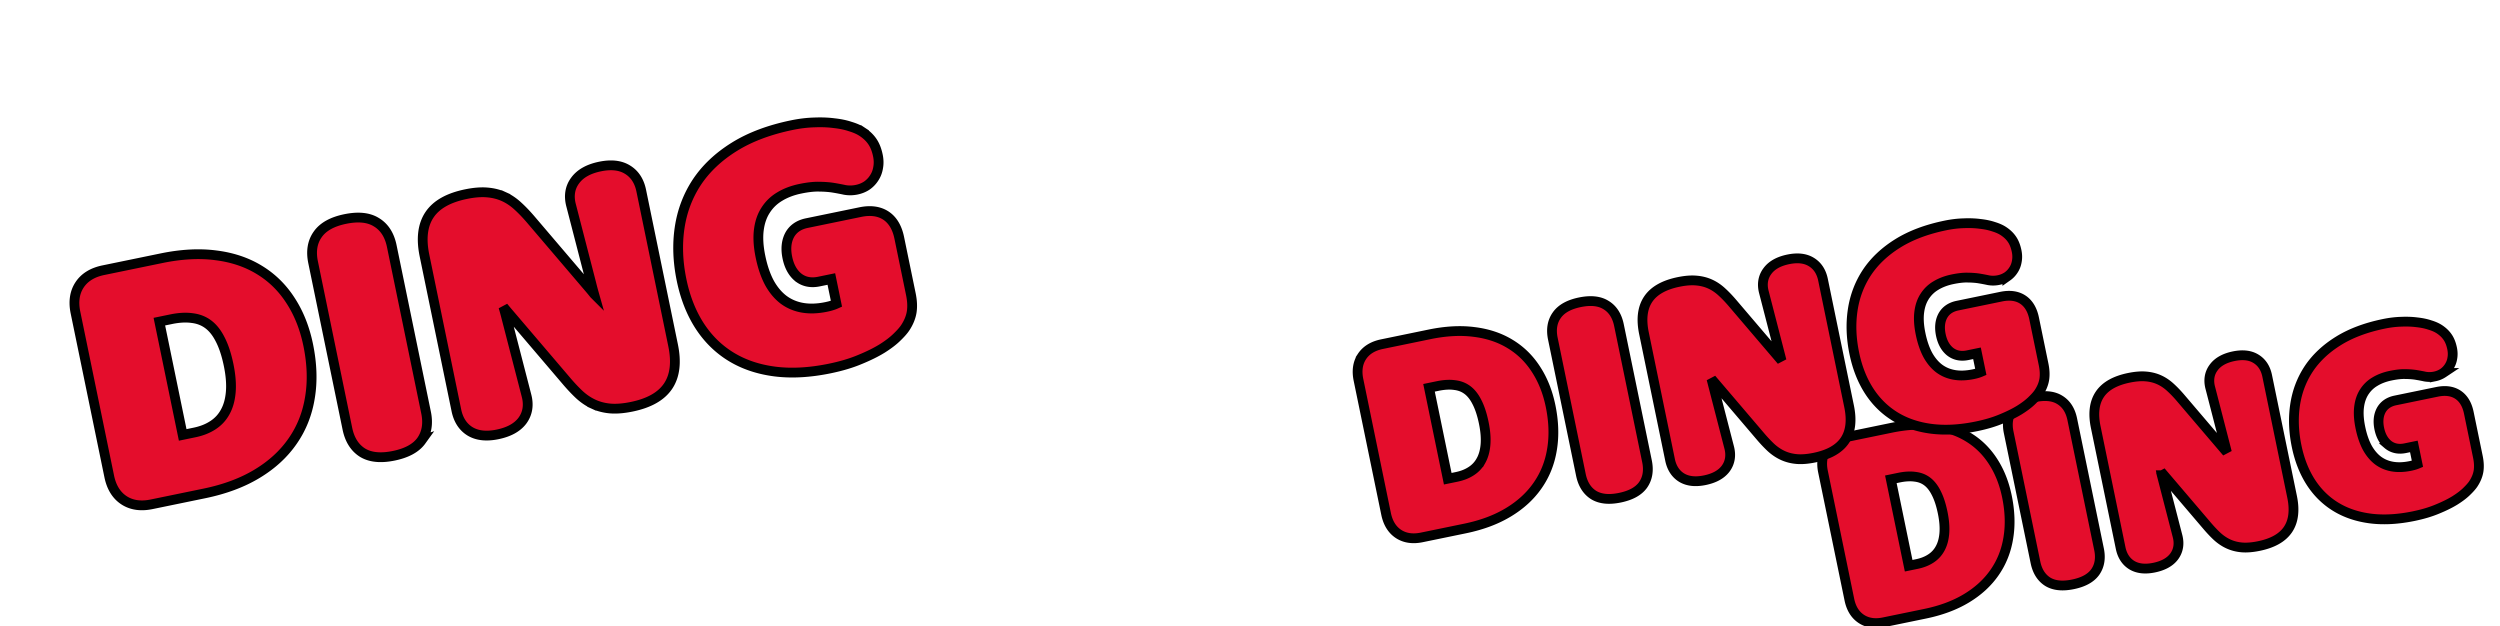
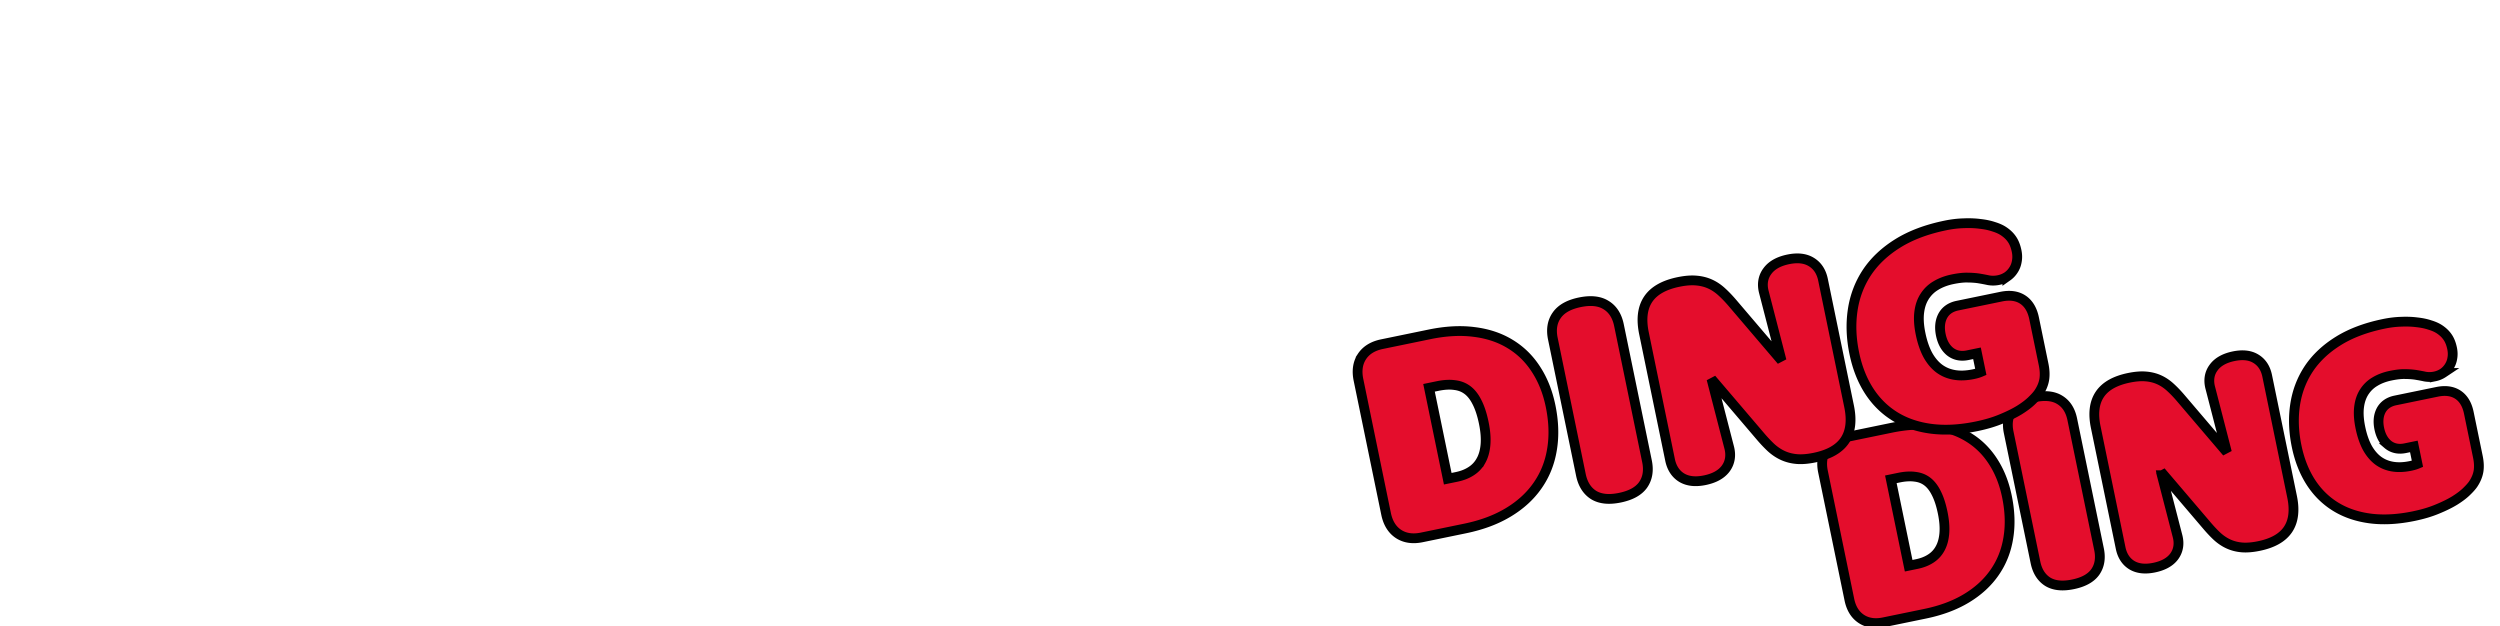
<svg xmlns="http://www.w3.org/2000/svg" width="1022" height="256" fill="none">
  <g fill="#E40D2C" stroke="#000" stroke-width="4" filter="url(#a)">
    <g filter="url(#b)">
      <path d="m953.145 145.68.011.01.012.01c1.99 1.642 4.434 2.072 7.06 1.531l3.558-.733 1.47 7.135c-.258.108-.583.229-.985.359q-.784.256-1.899.487c-2.751.567-5.206.634-7.391.254-2.178-.378-4.104-1.193-5.805-2.441-1.665-1.255-3.134-2.964-4.385-5.181-1.223-2.259-2.192-5.031-2.875-8.35-.676-3.278-.825-6.102-.509-8.503.32-2.429 1.043-4.431 2.118-6.064l.006-.009.006-.009a12.84 12.84 0 0 1 4.278-4.126l.008-.004.007-.005c1.833-1.119 3.992-1.95 6.506-2.468 2.439-.502 4.429-.702 6.001-.643h.023l.024.001c1.742.023 3.216.144 4.437.351q1.99.337 3.465.66l.043.009.043.008c1.304.225 2.62.198 3.933-.072a9.7 9.7 0 0 0 3.402-1.39l.028-.019.028-.019a9 9 0 0 0 2.443-2.576 8.7 8.7 0 0 0 1.304-3.449c.235-1.291.194-2.623-.085-3.978-.362-1.762-.94-3.319-1.804-4.584-.852-1.274-2.004-2.359-3.397-3.275-1.085-.715-2.422-1.285-3.951-1.748-1.553-.52-3.307-.875-5.243-1.084-1.943-.254-4.051-.33-6.317-.239q-3.484.09-7.222.862c-7.252 1.494-13.462 3.81-18.581 6.992-5.083 3.159-9.136 6.961-12.105 11.422l-.005.008c-2.92 4.436-4.777 9.361-5.574 14.751-.794 5.367-.577 10.97.623 16.795 1.149 5.581 3.065 10.503 5.775 14.734l.003.004c2.707 4.201 6.122 7.575 10.239 10.093 4.12 2.52 8.866 4.104 14.197 4.786l.004.001c5.385.677 11.278.336 17.656-.978 3.666-.755 6.911-1.72 9.718-2.907 2.735-1.12 5.099-2.283 7.075-3.496l.008-.005.008-.005c1.961-1.229 3.588-2.455 4.836-3.685 1.182-1.139 2.124-2.185 2.74-3.119 1.09-1.656 1.816-3.378 2.111-5.161l.002-.008.001-.009c.281-1.793.169-3.762-.266-5.871l-3.709-18.008c-.661-3.205-2.064-5.794-4.448-7.364s-5.317-1.836-8.523-1.176l-17.071 3.517c-2.627.541-4.701 1.902-5.881 4.198l-.007.013-.006.013c-1.069 2.159-1.212 4.646-.663 7.307s1.662 4.889 3.497 6.45ZM886.985 147.401q.187.76.381 1.493l-18.797-22.047-.001-.001q-2.137-2.52-4.182-4.392c-1.44-1.345-3.004-2.414-4.693-3.183-1.712-.779-3.582-1.234-5.589-1.385-2.009-.162-4.286.043-6.799.56-5.424 1.118-9.569 3.275-11.917 6.787s-2.743 8.075-1.656 13.352l10.185 49.445c.63 3.058 2.114 5.493 4.586 7.004l.009.005.01.006c2.52 1.503 5.633 1.708 9.071.999 3.531-.727 6.382-2.154 8.174-4.524l.007-.009.007-.009c1.797-2.435 2.195-5.303 1.392-8.367l-.001-.004-6.421-24.858-.002-.008a82 82 0 0 0-.39-1.503l18.806 22.058.001.001c1.425 1.678 2.819 3.159 4.184 4.435l.008.008.009.008c1.435 1.311 2.992 2.358 4.674 3.124 1.706.776 3.556 1.236 5.531 1.396h.011c2.038.154 4.329-.053 6.846-.572 5.424-1.117 9.569-3.275 11.917-6.786s2.743-8.075 1.656-13.352l-10.186-49.445c-.631-3.068-2.139-5.499-4.647-6.999-2.494-1.52-5.598-1.722-9.029-1.016-3.535.729-6.386 2.176-8.169 4.586-1.815 2.406-2.212 5.265-1.411 8.324l.001.004zM833.526 197.857l.006-.009.006-.008c1.845-2.629 2.266-5.806 1.548-9.293l-10.957-53.192c-.717-3.478-2.353-6.219-5.085-7.873-2.741-1.718-6.292-1.917-10.306-1.091-3.993.823-7.163 2.414-9.03 5.068-1.861 2.6-2.282 5.768-1.565 9.249L809.1 193.9c.716 3.476 2.334 6.228 5.027 7.925l.017.01.017.011c2.757 1.66 6.289 1.85 10.278 1.028 4.018-.827 7.209-2.399 9.087-5.017ZM766.38 192.284l-.01.007c-1.566 1.041-3.474 1.815-5.763 2.287l-3.35.69-7.278-35.326 3.35-.691c2.537-.522 4.732-.618 6.613-.344l.02.003.021.002c1.866.232 3.463.87 4.835 1.897 1.37 1.025 2.602 2.532 3.655 4.613l.006.012.006.011c1.083 2.073 1.987 4.761 2.677 8.112.68 3.297.886 6.158.666 8.605-.221 2.469-.822 4.489-1.742 6.117l-.006.01-.005.011a11.05 11.05 0 0 1-3.695 3.984Zm-42.771-44.665c-1.715 2.605-2.076 5.733-1.37 9.159l10.786 52.36c.706 3.425 2.273 6.157 4.878 7.872s5.734 2.075 9.16 1.37l16.863-3.474c6.525-1.344 12.191-3.44 16.959-6.324 4.781-2.878 8.635-6.399 11.515-10.577 2.915-4.186 4.781-8.92 5.61-14.171.864-5.257.657-10.891-.577-16.883-1.115-5.412-3.004-10.199-5.695-14.325-2.661-4.142-6.049-7.467-10.157-9.948-4.079-2.492-8.782-4.046-14.069-4.7-5.317-.692-11.141-.365-17.45.935l-18.581 3.827c-3.426.706-6.157 2.273-7.872 4.879Z" />
    </g>
    <g filter="url(#c)">
      <path d="m774.037 107.608.011.009.012.01c2.058 1.698 4.585 2.146 7.313 1.584l3.816-.786 1.573 7.635c-.284.123-.65.26-1.109.409q-.828.27-1.998.513c-2.889.595-5.472.667-7.773.267-2.294-.399-4.323-1.258-6.116-2.573-1.756-1.323-3.302-3.122-4.616-5.453-1.287-2.375-2.304-5.287-3.021-8.768-.709-3.44-.866-6.407-.533-8.933.336-2.554 1.097-4.665 2.231-6.388l.006-.009.006-.009a13.5 13.5 0 0 1 4.509-4.348l.008-.005.008-.005c1.929-1.178 4.2-2.05 6.84-2.595 2.558-.527 4.649-.737 6.304-.675h.048c1.826.025 3.375.152 4.659.37q2.085.353 3.632.691l.042.01.044.007c1.353.234 2.719.206 4.082-.075a10 10 0 0 0 3.529-1.44l.028-.02.028-.02a9.3 9.3 0 0 0 2.533-2.67c.704-1.075 1.148-2.277 1.351-3.575.244-1.34.202-2.722-.088-4.13-.378-1.837-.979-3.455-1.874-4.766-.885-1.321-2.081-2.449-3.53-3.403-1.126-.741-2.518-1.335-4.113-1.818-1.619-.542-3.449-.913-5.472-1.13-2.028-.266-4.23-.346-6.599-.25-2.424.06-4.94.363-7.545.9-7.583 1.562-14.073 3.983-19.42 7.307-5.312 3.301-9.544 7.273-12.644 11.93l-.005.008c-3.05 4.632-4.989 9.775-5.821 15.404-.829 5.607-.603 11.461.651 17.549 1.202 5.833 3.203 10.976 6.033 15.393l.003.005c2.827 4.386 6.391 7.908 10.689 10.536 4.3 2.631 9.255 4.285 14.825 4.998h.004c5.626.708 11.784.351 18.453-1.022 3.834-.79 7.225-1.798 10.157-3.039 2.859-1.171 5.33-2.386 7.393-3.652l.008-.005.008-.005c2.049-1.285 3.747-2.565 5.047-3.846 1.236-1.19 2.217-2.28 2.855-3.25 1.135-1.724 1.89-3.515 2.196-5.366l.002-.008.001-.009c.292-1.863.176-3.912-.277-6.112l-3.884-18.853c-.688-3.34-2.147-6.024-4.616-7.65-2.469-1.624-5.511-1.904-8.851-1.216l-17.872 3.681c-2.727.562-4.872 1.972-6.091 4.346l-.007.013-.007.013c-1.107 2.237-1.257 4.817-.686 7.589s1.729 5.083 3.63 6.7ZM677.16 120.876a80 80 0 0 0-.52-1.981l.182.217.005.006.005.006 19.769 23.187.002.002q2.233 2.632 4.372 4.635l.008.008.009.008c1.495 1.366 3.118 2.456 4.868 3.253 1.776.808 3.701 1.287 5.76 1.453l.011.001c2.122.16 4.511-.055 7.14-.597 5.666-1.167 9.978-3.418 12.417-7.065 2.438-3.646 2.855-8.395 1.719-13.906l-10.662-51.762c-.658-3.192-2.224-5.712-4.822-7.266-2.584-1.574-5.806-1.789-9.385-1.052-3.688.76-6.648 2.267-8.496 4.765-1.88 2.493-2.294 5.455-1.461 8.635l.001.004 6.725 26.031q.249 1.005.505 1.965l-.168-.2-.004-.006-.005-.006-19.769-23.187-.002-.002c-1.49-1.754-2.946-3.287-4.369-4.588-1.502-1.403-3.13-2.516-4.889-3.316-1.781-.811-3.728-1.284-5.819-1.442-2.092-.169-4.466.044-7.091.585-5.666 1.167-9.978 3.418-12.417 7.065-2.439 3.646-2.855 8.395-1.72 13.906l10.663 51.763c.656 3.181 2.197 5.705 4.758 7.27l.009.006.009.005c2.612 1.558 5.844 1.774 9.43 1.035 3.683-.758 6.644-2.244 8.501-4.7l.007-.009.007-.009c1.862-2.523 2.277-5.495 1.443-8.681l-.001-.004-6.723-26.023zM648.676 162.246l.006-.009.006-.008c1.913-2.726 2.354-6.024 1.606-9.655l-11.471-55.686c-.746-3.622-2.448-6.466-5.281-8.18-2.84-1.78-6.53-1.993-10.721-1.13-4.168.859-7.46 2.516-9.395 5.267-1.93 2.696-2.37 5.984-1.623 9.61l11.471 55.685c.745 3.62 2.428 6.476 5.22 8.235l.017.011.017.01c2.857 1.721 6.528 1.923 10.692 1.065 4.195-.864 7.509-2.502 9.456-5.215ZM578.512 156.545l-.01.007c-1.652 1.098-3.661 1.912-6.067 2.408l-3.599.741-7.656-37.165 3.599-.741c2.663-.549 4.972-.65 6.955-.362l.02.003.02.002c1.969.245 3.656.918 5.107 2.004 1.448 1.084 2.746 2.673 3.853 4.862l.006.011.006.012c1.139 2.18 2.088 5.003 2.812 8.516.712 3.458.93 6.462.699 9.036-.234 2.595-.865 4.723-1.836 6.441l-.006.01-.006.011a11.66 11.66 0 0 1-3.897 4.204Zm-44.749-46.785c-1.779 2.701-2.156 5.949-1.421 9.518l11.292 54.813c.735 3.569 2.365 6.403 5.066 8.182 2.701 1.778 5.949 2.156 9.518 1.42l17.654-3.636c6.821-1.405 12.742-3.596 17.722-6.608 4.996-3.006 9.021-6.684 12.028-11.047 3.043-4.37 4.992-9.312 5.858-14.796.902-5.49.686-11.377-.604-17.64-1.165-5.657-3.139-10.656-5.948-14.965-2.779-4.324-6.316-7.795-10.604-10.385-4.257-2.6-9.168-4.224-14.691-4.907-5.554-.723-11.641-.382-18.237.977l-19.452 4.007c-3.568.735-6.403 2.366-8.181 5.067Z" />
    </g>
    <g filter="url(#d)">
-       <path d="m303.163 77.247.011.01.012.009c2.393 1.974 5.338 2.508 8.567 1.843l5.101-1.05 2.084 10.116-.015.007-.031.015c-.397.19-.949.407-1.68.644-.695.226-1.522.44-2.49.64-3.576.736-6.79.828-9.668.328-2.871-.499-5.416-1.575-7.666-3.227-2.204-1.659-4.134-3.91-5.767-6.808-1.599-2.95-2.855-6.554-3.739-10.843-.873-4.239-1.072-7.918-.657-11.067.419-3.178 1.368-5.824 2.798-7.996l.006-.009.006-.009c1.443-2.245 3.322-4.06 5.658-5.457l.007-.004.008-.005c2.408-1.47 5.233-2.555 8.504-3.228 3.148-.649 5.741-.912 7.813-.835h.047c2.249.031 4.166.188 5.764.458q2.556.433 4.46.85l.043.009.043.007c1.599.277 3.211.244 4.825-.088 1.518-.313 2.912-.874 4.159-1.697l.028-.02.028-.019a10.9 10.9 0 0 0 2.979-3.141c.825-1.261 1.349-2.672 1.587-4.206.289-1.575.241-3.21-.104-4.884-.454-2.209-1.172-4.128-2.224-5.667-1.043-1.558-2.46-2.897-4.191-4.037l-1.1 1.67 1.1-1.67c-1.331-.876-2.991-1.588-4.918-2.17-1.945-.652-4.154-1.101-6.607-1.365-2.453-.321-5.121-.419-7.999-.302q-4.404.113-9.148 1.091c-9.232 1.902-17.114 4.846-23.596 8.875-6.446 4.007-11.571 8.819-15.32 14.452l-.006.009c-3.691 5.606-6.038 11.83-7.047 18.65-1.005 6.797-.732 13.9.792 21.298 1.46 7.085 3.888 13.319 7.314 18.667l.003.004c3.421 5.309 7.73 9.566 12.924 12.742 5.197 3.179 11.193 5.183 17.948 6.047l.004.001c6.818.857 14.296.427 22.412-1.245 4.666-.961 8.783-2.186 12.335-3.689 3.48-1.425 6.478-2.9 8.975-4.433l.008-.005.008-.005c2.49-1.561 4.537-3.106 6.097-4.643 1.502-1.448 2.674-2.753 3.428-3.898 1.36-2.066 2.255-4.197 2.618-6.389l.001-.008.001-.008c.347-2.212.212-4.661-.335-7.314l-4.747-23.046c-.826-4.01-2.564-7.168-5.452-9.069s-6.475-2.25-10.486-1.424l-21.847 4.5c-3.228.666-5.723 2.32-7.14 5.08l-.007.014-.007.013c-1.297 2.62-1.486 5.668-.802 8.99s2.063 6.046 4.29 7.94ZM184.017 93.915a93 93 0 0 0-1.229-4.478q.773.954 1.589 1.926l.005.005.004.006 24.168 28.345.001.002q2.718 3.203 5.31 5.63l.009.008.008.008c1.796 1.641 3.741 2.947 5.836 3.901l.829-1.821-.829 1.821c2.119.964 4.422 1.538 6.892 1.738h.011c2.541.192 5.419-.065 8.605-.722 6.87-1.415 12.009-4.126 14.899-8.447s3.411-9.989 2.036-16.663l-13.035-63.277c-.783-3.805-2.638-6.767-5.688-8.59-3.027-1.845-6.839-2.119-11.152-1.23-4.448.916-7.949 2.72-10.12 5.654-2.205 2.922-2.702 6.398-1.712 10.178l.001.004 8.222 31.825q.576 2.32 1.179 4.442a80 80 0 0 0-1.538-1.89l-.005-.005-.005-.006-24.167-28.345-.001-.002c-1.812-2.134-3.581-3.995-5.305-5.571-1.804-1.686-3.756-3.018-5.858-3.975l-.829 1.82.829-1.82c-2.126-.968-4.454-1.536-6.964-1.725-2.504-.202-5.362.052-8.544.708-6.871 1.415-12.01 4.126-14.899 8.448-2.89 4.32-3.412 9.988-2.037 16.663l13.035 63.276c.782 3.795 2.608 6.761 5.613 8.598l.009.005.009.006c3.063 1.827 6.888 2.102 11.21 1.212 4.442-.916 7.945-2.694 10.126-5.579l.007-.009.007-.01c2.185-2.96 2.683-6.45 1.691-10.235l-.001-.003-8.219-31.818zM149.267 144.118l.006-.009.006-.008c2.252-3.209 2.788-7.108 1.892-11.458l-14.023-68.071c-.894-4.342-2.919-7.696-6.253-9.711-3.333-2.092-7.71-2.37-12.782-1.325-5.041 1.039-8.938 3.027-11.212 6.26-2.27 3.171-2.806 7.056-1.912 11.4l14.023 68.072c.894 4.339 2.897 7.71 6.183 9.78l.017.011.017.01c3.357 2.023 7.715 2.285 12.752 1.248 5.075-1.046 9-3.012 11.286-6.199ZM64.102 137.78l-.01.007c-2.074 1.378-4.585 2.393-7.573 3.008l-4.835.996-9.539-46.303 4.835-.996c3.294-.679 6.17-.808 8.656-.447l.02.003.02.002c2.48.309 4.615 1.159 6.454 2.535 1.837 1.375 3.464 3.376 4.841 6.099l.006.012.006.011c1.417 2.713 2.589 6.205 3.479 10.526.877 4.259 1.149 7.976.861 11.176-.289 3.221-1.075 5.887-2.299 8.053l-.006.01-.006.011c-1.187 2.163-2.816 3.923-4.91 5.297ZM9.526 80.46c-2.092 3.18-2.554 7.022-1.672 11.301l13.803 67.006c.882 4.28 2.824 7.627 6.003 9.72 3.178 2.093 7.02 2.554 11.3 1.672l21.58-4.445c8.302-1.71 15.49-4.373 21.527-8.024 6.06-3.646 10.93-8.101 14.566-13.376 3.679-5.284 6.038-11.263 7.087-17.904 1.093-6.65.833-13.791-.735-21.404-1.415-6.868-3.809-12.927-7.21-18.141-3.36-5.232-7.636-9.426-12.819-12.556-5.144-3.143-11.085-5.11-17.783-5.939-6.732-.876-14.122-.464-22.148 1.19l-23.779 4.898c-4.28.882-7.627 2.824-9.72 6.003Z" />
-     </g>
+       </g>
  </g>
  <defs>
    <filter id="a" width="1020.95" height="247.718" x=".43" y="8.001" color-interpolation-filters="sRGB" filterUnits="userSpaceOnUse">
      <feFlood flood-opacity="0" result="BackgroundImageFix" />
      <feColorMatrix in="SourceAlpha" result="hardAlpha" values="0 0 0 0 0 0 0 0 0 0 0 0 0 0 0 0 0 0 127 0" />
      <feOffset dx="2" dy="2" />
      <feGaussianBlur stdDeviation="3" />
      <feColorMatrix values="0 0 0 0 0 0 0 0 0 0 0 0 0 0 0 0 0 0 0.08 0" />
      <feBlend in2="BackgroundImageFix" result="effect1_dropShadow_193_5377" />
      <feColorMatrix in="SourceAlpha" result="hardAlpha" values="0 0 0 0 0 0 0 0 0 0 0 0 0 0 0 0 0 0 127 0" />
      <feOffset dx="6" dy="9" />
      <feGaussianBlur stdDeviation="5.5" />
      <feColorMatrix values="0 0 0 0 0 0 0 0 0 0 0 0 0 0 0 0 0 0 0.07 0" />
      <feBlend in2="effect1_dropShadow_193_5377" result="effect2_dropShadow_193_5377" />
      <feColorMatrix in="SourceAlpha" result="hardAlpha" values="0 0 0 0 0 0 0 0 0 0 0 0 0 0 0 0 0 0 127 0" />
      <feOffset dx="14" dy="20" />
      <feGaussianBlur stdDeviation="7.5" />
      <feColorMatrix values="0 0 0 0 0 0 0 0 0 0 0 0 0 0 0 0 0 0 0.04 0" />
      <feBlend in2="effect2_dropShadow_193_5377" result="effect3_dropShadow_193_5377" />
      <feBlend in="SourceGraphic" in2="effect3_dropShadow_193_5377" result="shape" />
    </filter>
    <filter id="b" width="273.477" height="132.23" x="719.899" y="93.489" color-interpolation-filters="sRGB" filterUnits="userSpaceOnUse">
      <feFlood flood-opacity="0" result="BackgroundImageFix" />
      <feColorMatrix in="SourceAlpha" result="hardAlpha" values="0 0 0 0 0 0 0 0 0 0 0 0 0 0 0 0 0 0 127 0" />
      <feOffset dx="1" dy="5" />
      <feComposite in2="hardAlpha" operator="out" />
      <feColorMatrix values="0 0 0 0 0 0 0 0 0 0 0 0 0 0 0 0 0 0 1 0" />
      <feBlend in2="BackgroundImageFix" result="effect1_dropShadow_193_5377" />
      <feBlend in="SourceGraphic" in2="effect1_dropShadow_193_5377" result="shape" />
    </filter>
    <filter id="c" width="285.87" height="137.818" x="529.988" y="53.23" color-interpolation-filters="sRGB" filterUnits="userSpaceOnUse">
      <feFlood flood-opacity="0" result="BackgroundImageFix" />
      <feColorMatrix in="SourceAlpha" result="hardAlpha" values="0 0 0 0 0 0 0 0 0 0 0 0 0 0 0 0 0 0 127 0" />
      <feOffset dx="1" dy="5" />
      <feComposite in2="hardAlpha" operator="out" />
      <feColorMatrix values="0 0 0 0 0 0 0 0 0 0 0 0 0 0 0 0 0 0 1 0" />
      <feBlend in2="BackgroundImageFix" result="effect1_dropShadow_193_5377" />
      <feBlend in="SourceGraphic" in2="effect1_dropShadow_193_5377" result="shape" />
    </filter>
    <filter id="d" width="347.457" height="165.582" x="5.43" y="12.002" color-interpolation-filters="sRGB" filterUnits="userSpaceOnUse">
      <feFlood flood-opacity="0" result="BackgroundImageFix" />
      <feColorMatrix in="SourceAlpha" result="hardAlpha" values="0 0 0 0 0 0 0 0 0 0 0 0 0 0 0 0 0 0 127 0" />
      <feOffset dx="1" dy="5" />
      <feComposite in2="hardAlpha" operator="out" />
      <feColorMatrix values="0 0 0 0 0 0 0 0 0 0 0 0 0 0 0 0 0 0 1 0" />
      <feBlend in2="BackgroundImageFix" result="effect1_dropShadow_193_5377" />
      <feBlend in="SourceGraphic" in2="effect1_dropShadow_193_5377" result="shape" />
    </filter>
  </defs>
</svg>